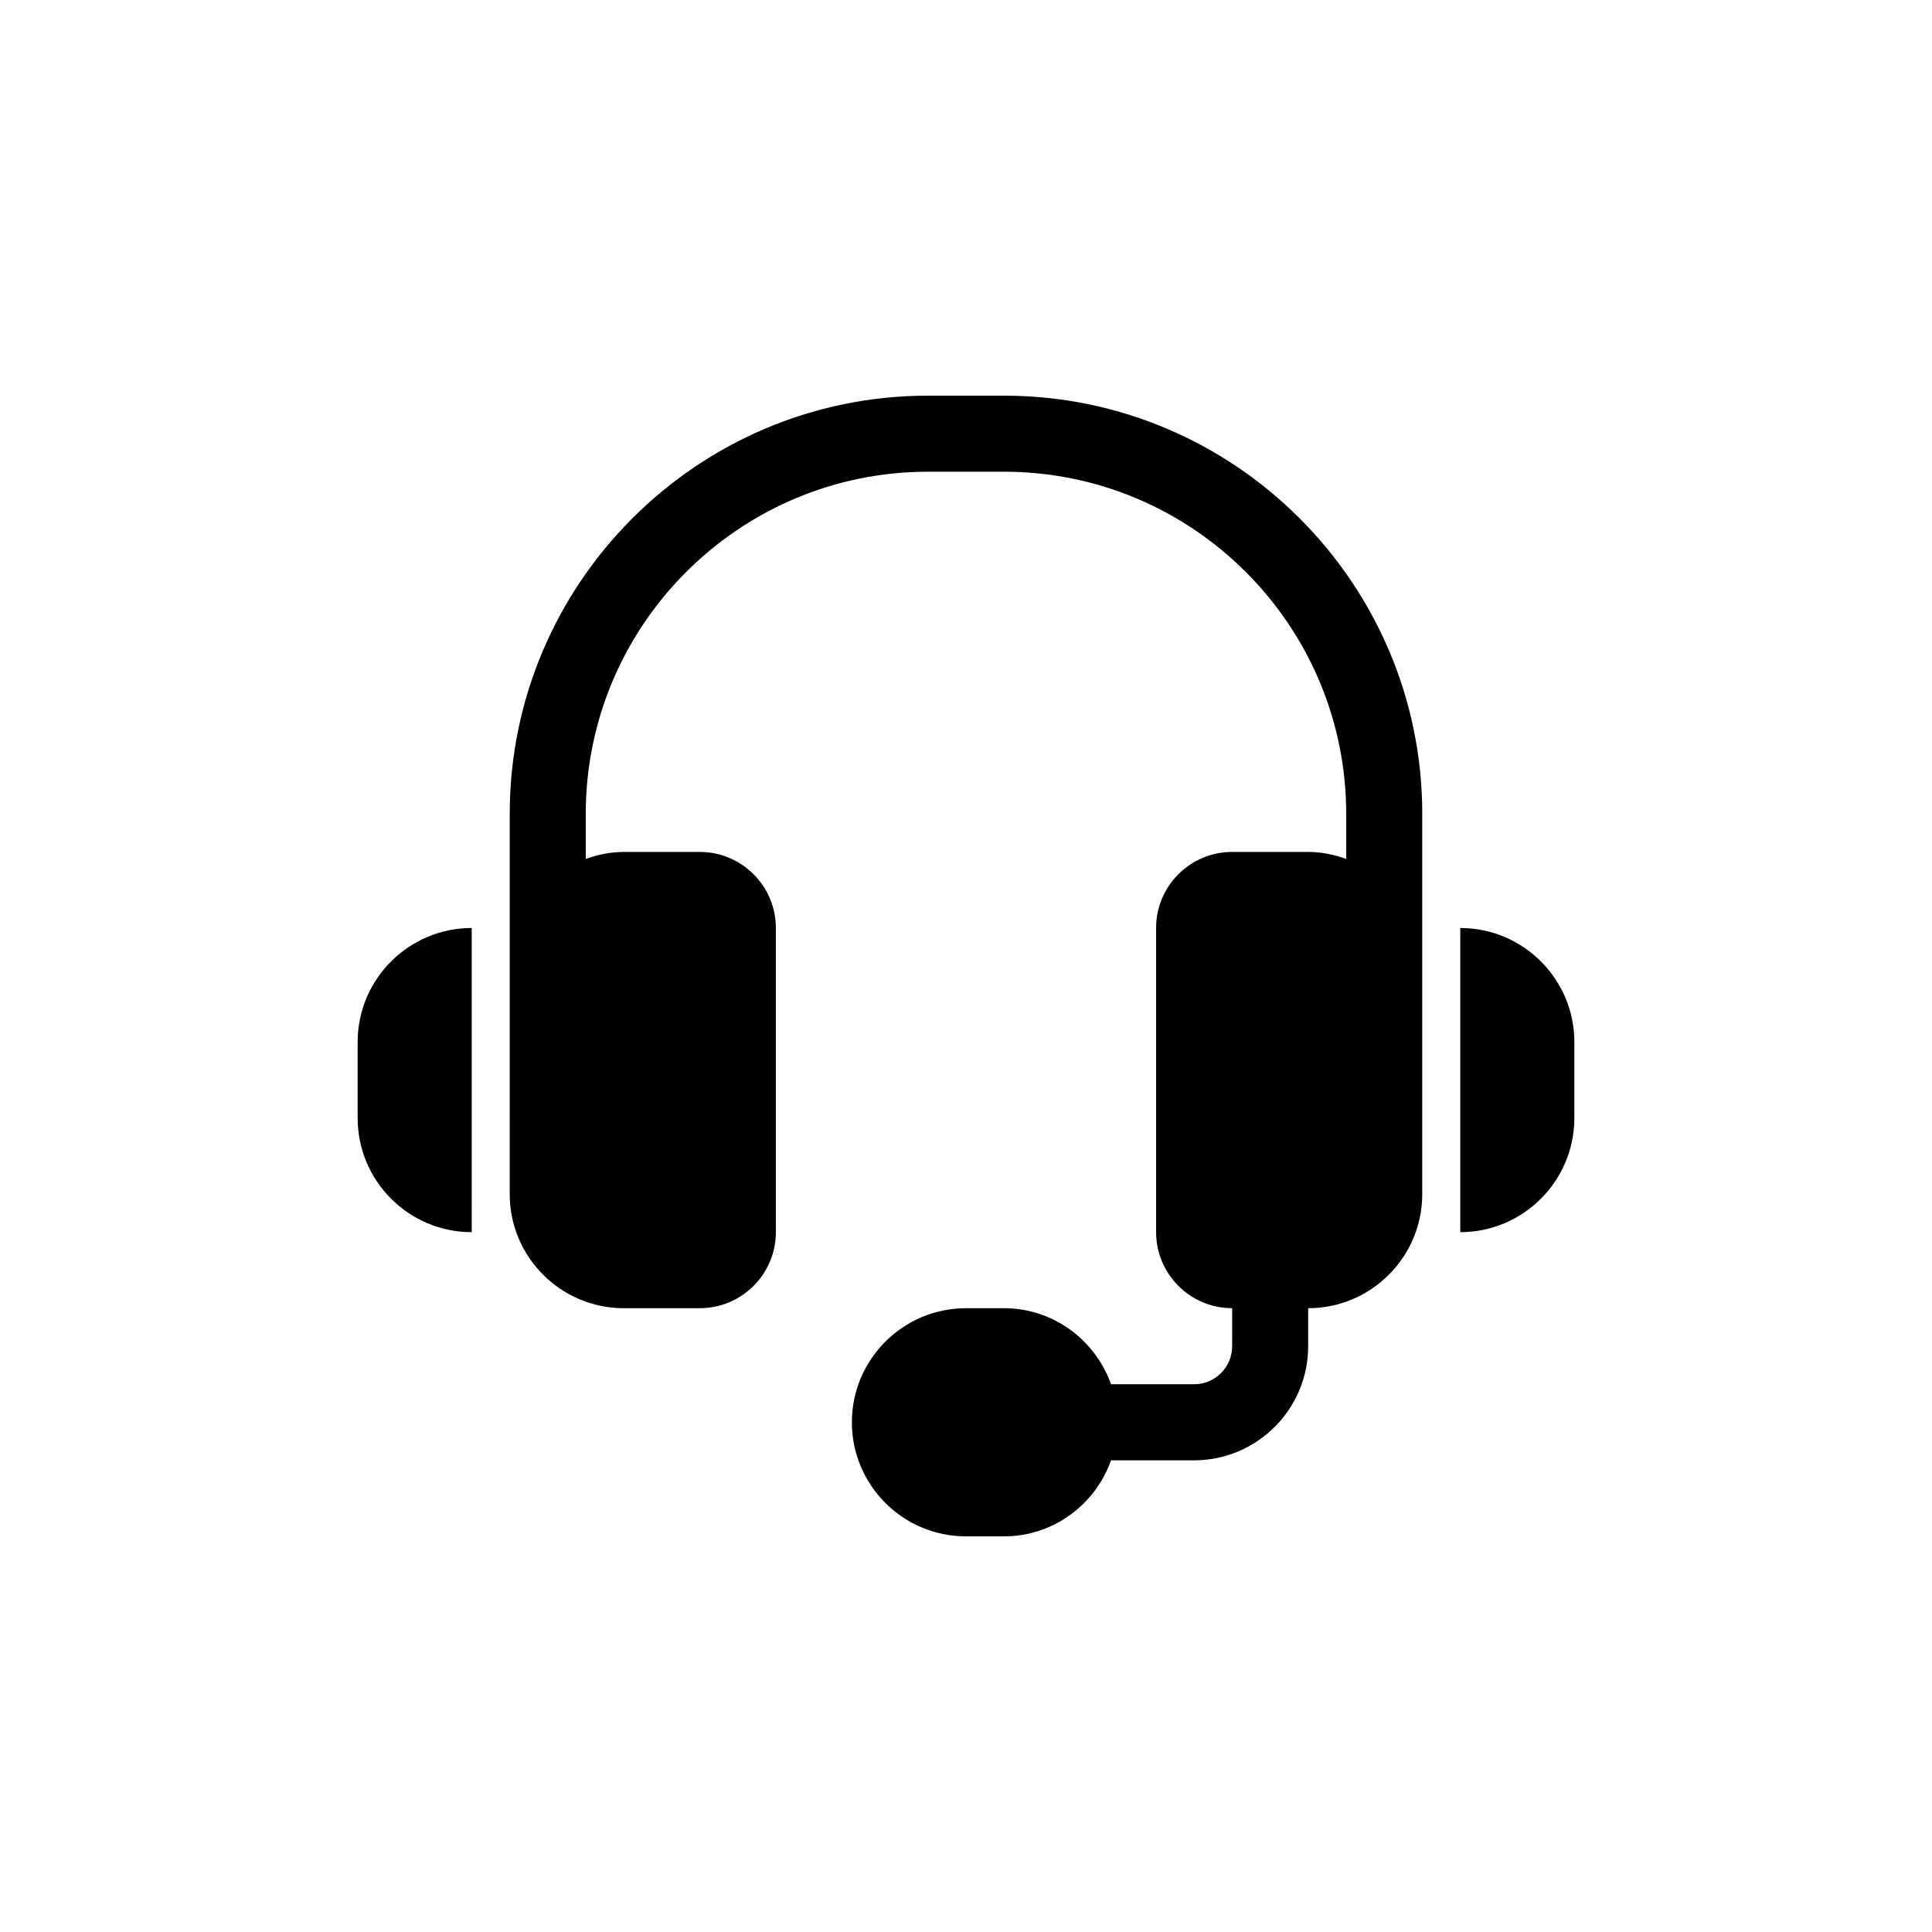
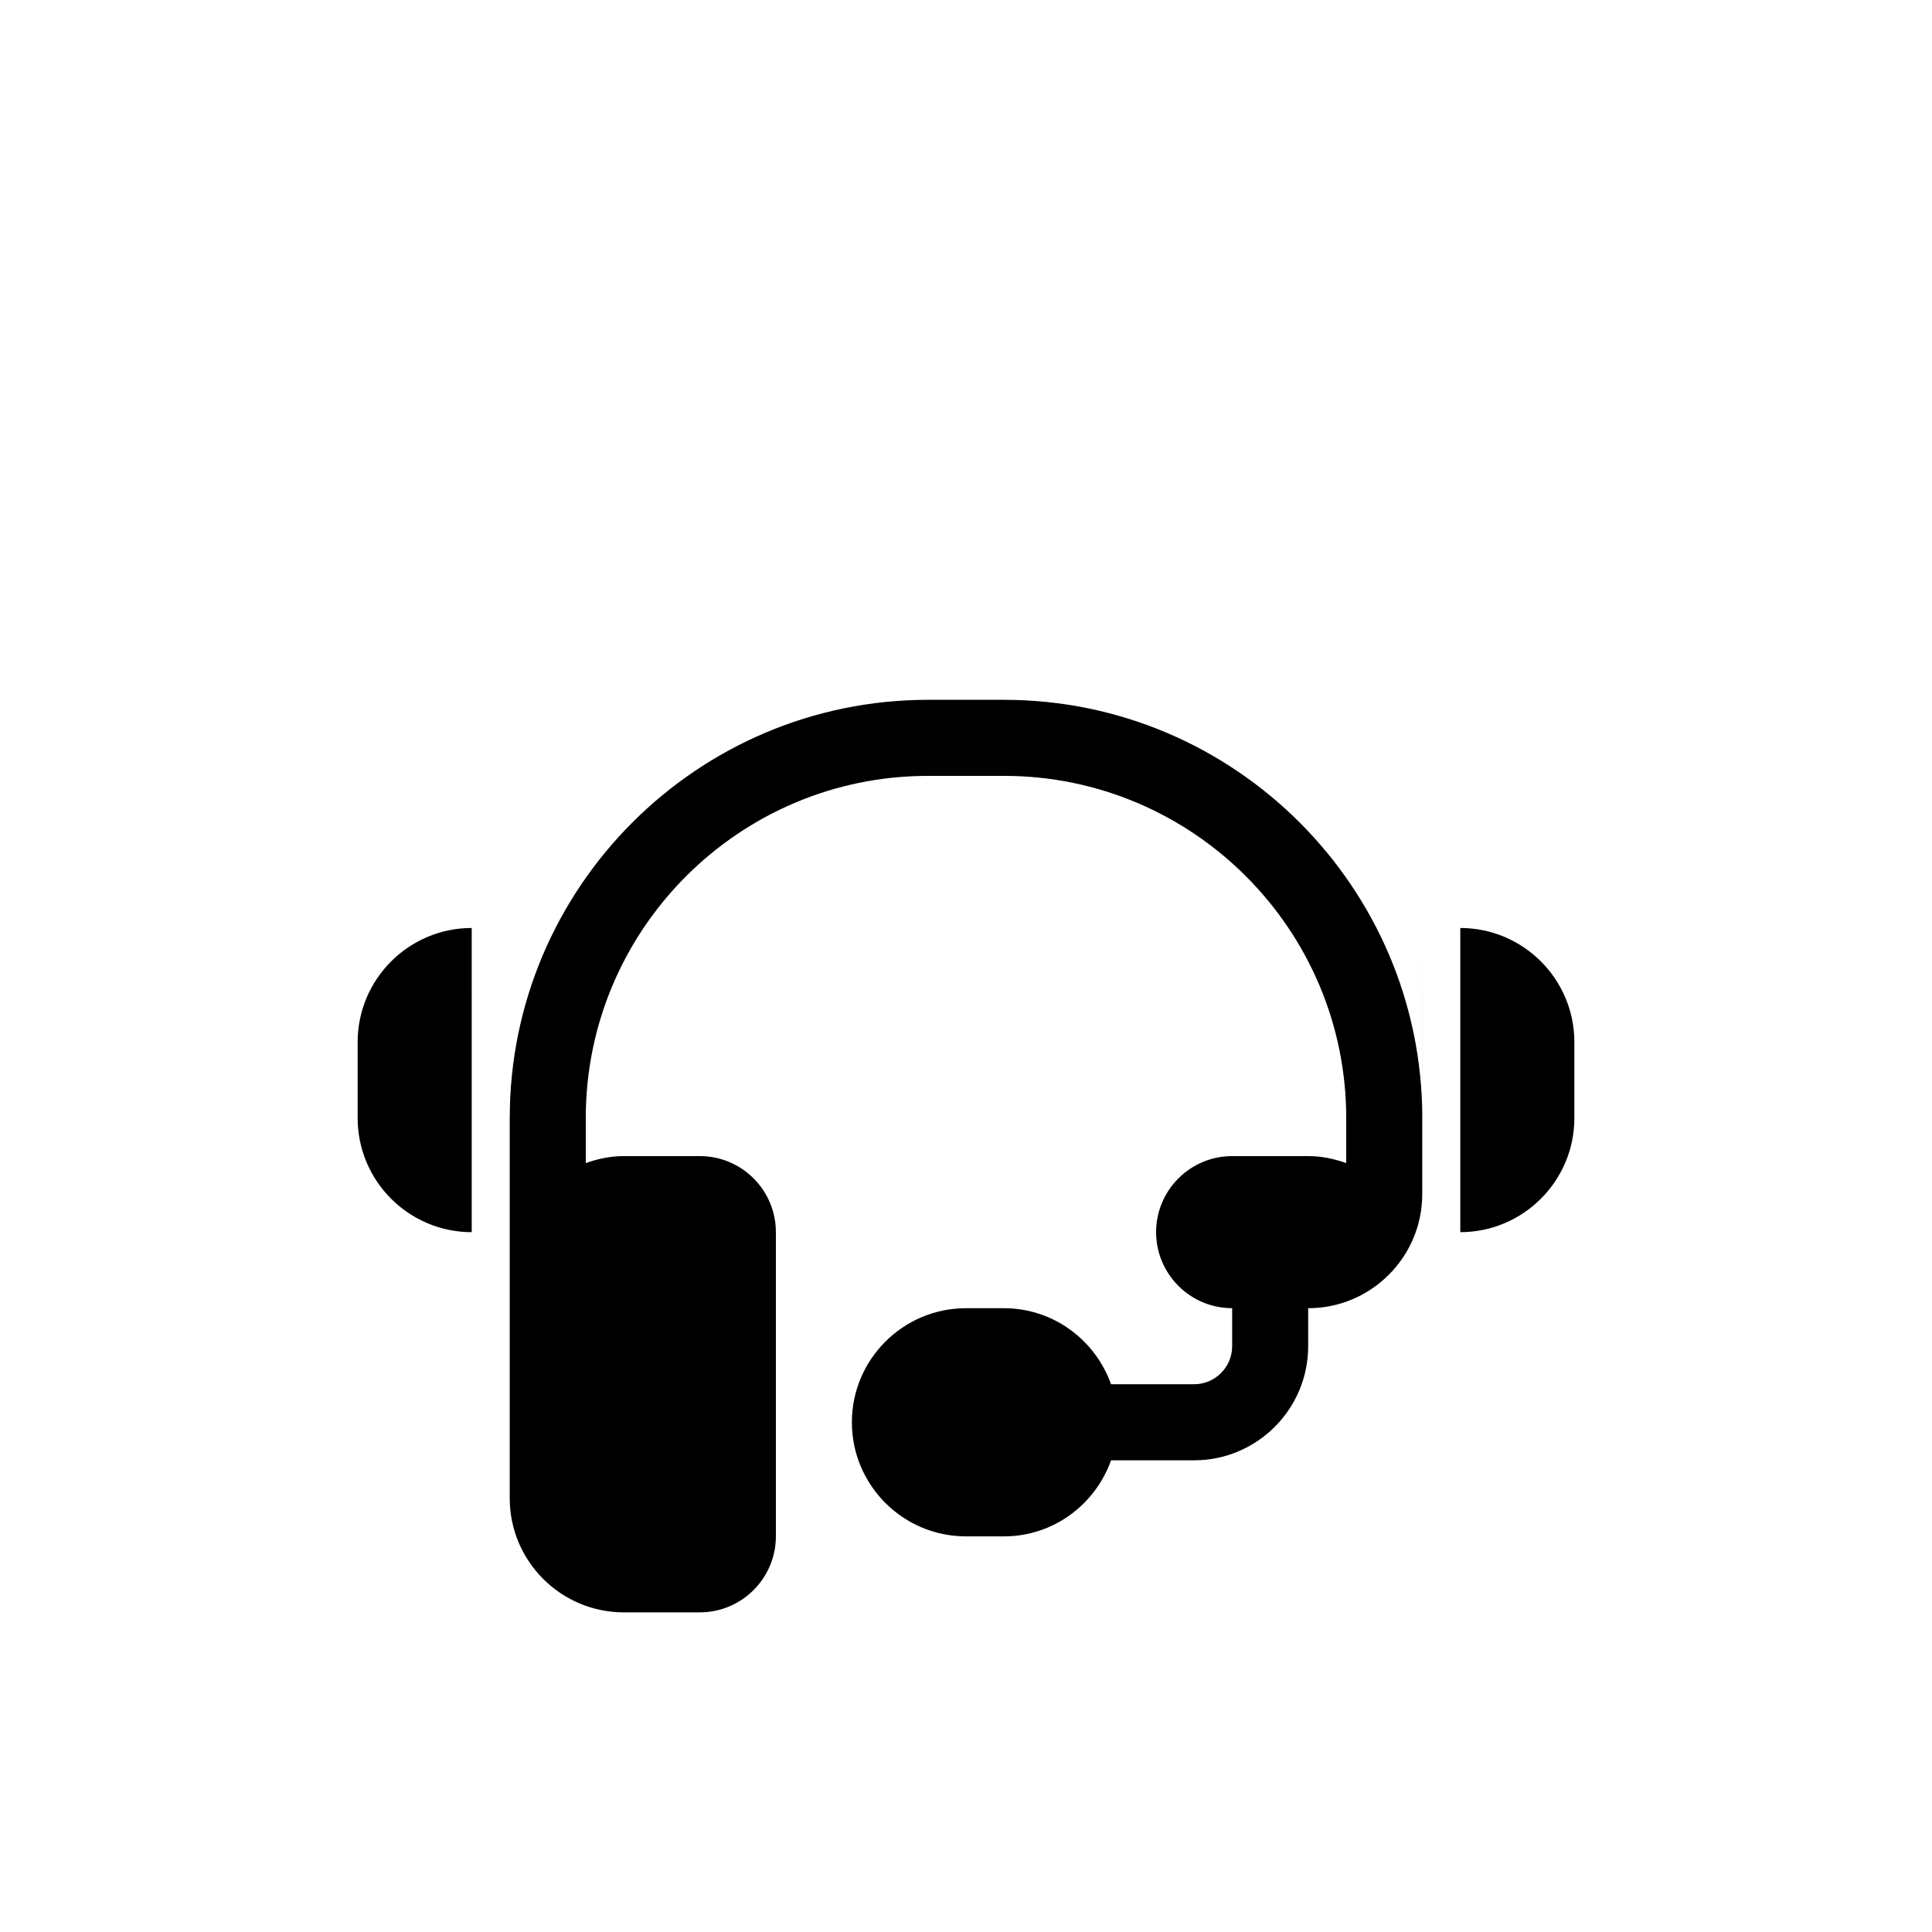
<svg xmlns="http://www.w3.org/2000/svg" fill="#000000" width="800px" height="800px" version="1.1" viewBox="144 144 512 512">
-   <path d="m520.91 359.7v100.76c0 16.668-13.562 30.23-30.23 30.23v10.078c0 16.668-13.562 30.23-30.23 30.23h-22.008c-4.172 11.699-15.254 20.152-28.375 20.152h-10.078c-16.668 0-30.23-13.562-30.23-30.23s13.562-30.23 30.23-30.23h10.078c13.121 0 24.203 8.453 28.375 20.152l22.012-0.004c5.562 0 10.078-4.516 10.078-10.078v-10.078c-11.113 0-20.152-9.039-20.152-20.152l-0.004-80.605c0-11.113 9.039-20.152 20.152-20.152h20.152c3.547 0 6.914 0.727 10.078 1.855v-11.93c0-50.008-40.676-90.688-90.688-90.688h-20.152c-50.008 0-90.688 40.676-90.688 90.688v11.93c3.168-1.129 6.531-1.855 10.078-1.855h20.152c11.113 0 20.152 9.039 20.152 20.152v80.609c0 11.113-9.039 20.152-20.152 20.152h-20.152c-16.668 0-30.23-13.562-30.23-30.23l0.004-100.76c0-61.113 49.727-110.84 110.84-110.84h20.152c61.109 0 110.84 49.727 110.84 110.84zm-282.13 60.457v20.152c0 16.668 13.562 30.23 30.23 30.23l-0.004-80.613c-16.664 0-30.227 13.562-30.227 30.23zm292.21-30.23v80.609c16.668 0 30.23-13.562 30.23-30.23v-20.152c0-16.664-13.562-30.227-30.23-30.227z" />
+   <path d="m520.91 359.7v100.76c0 16.668-13.562 30.23-30.23 30.23v10.078c0 16.668-13.562 30.23-30.23 30.23h-22.008c-4.172 11.699-15.254 20.152-28.375 20.152h-10.078c-16.668 0-30.23-13.562-30.23-30.23s13.562-30.23 30.23-30.23h10.078c13.121 0 24.203 8.453 28.375 20.152l22.012-0.004c5.562 0 10.078-4.516 10.078-10.078v-10.078c-11.113 0-20.152-9.039-20.152-20.152c0-11.113 9.039-20.152 20.152-20.152h20.152c3.547 0 6.914 0.727 10.078 1.855v-11.93c0-50.008-40.676-90.688-90.688-90.688h-20.152c-50.008 0-90.688 40.676-90.688 90.688v11.93c3.168-1.129 6.531-1.855 10.078-1.855h20.152c11.113 0 20.152 9.039 20.152 20.152v80.609c0 11.113-9.039 20.152-20.152 20.152h-20.152c-16.668 0-30.23-13.562-30.23-30.23l0.004-100.76c0-61.113 49.727-110.84 110.84-110.84h20.152c61.109 0 110.84 49.727 110.84 110.84zm-282.13 60.457v20.152c0 16.668 13.562 30.23 30.23 30.23l-0.004-80.613c-16.664 0-30.227 13.562-30.227 30.23zm292.21-30.23v80.609c16.668 0 30.23-13.562 30.23-30.23v-20.152c0-16.664-13.562-30.227-30.23-30.227z" />
</svg>